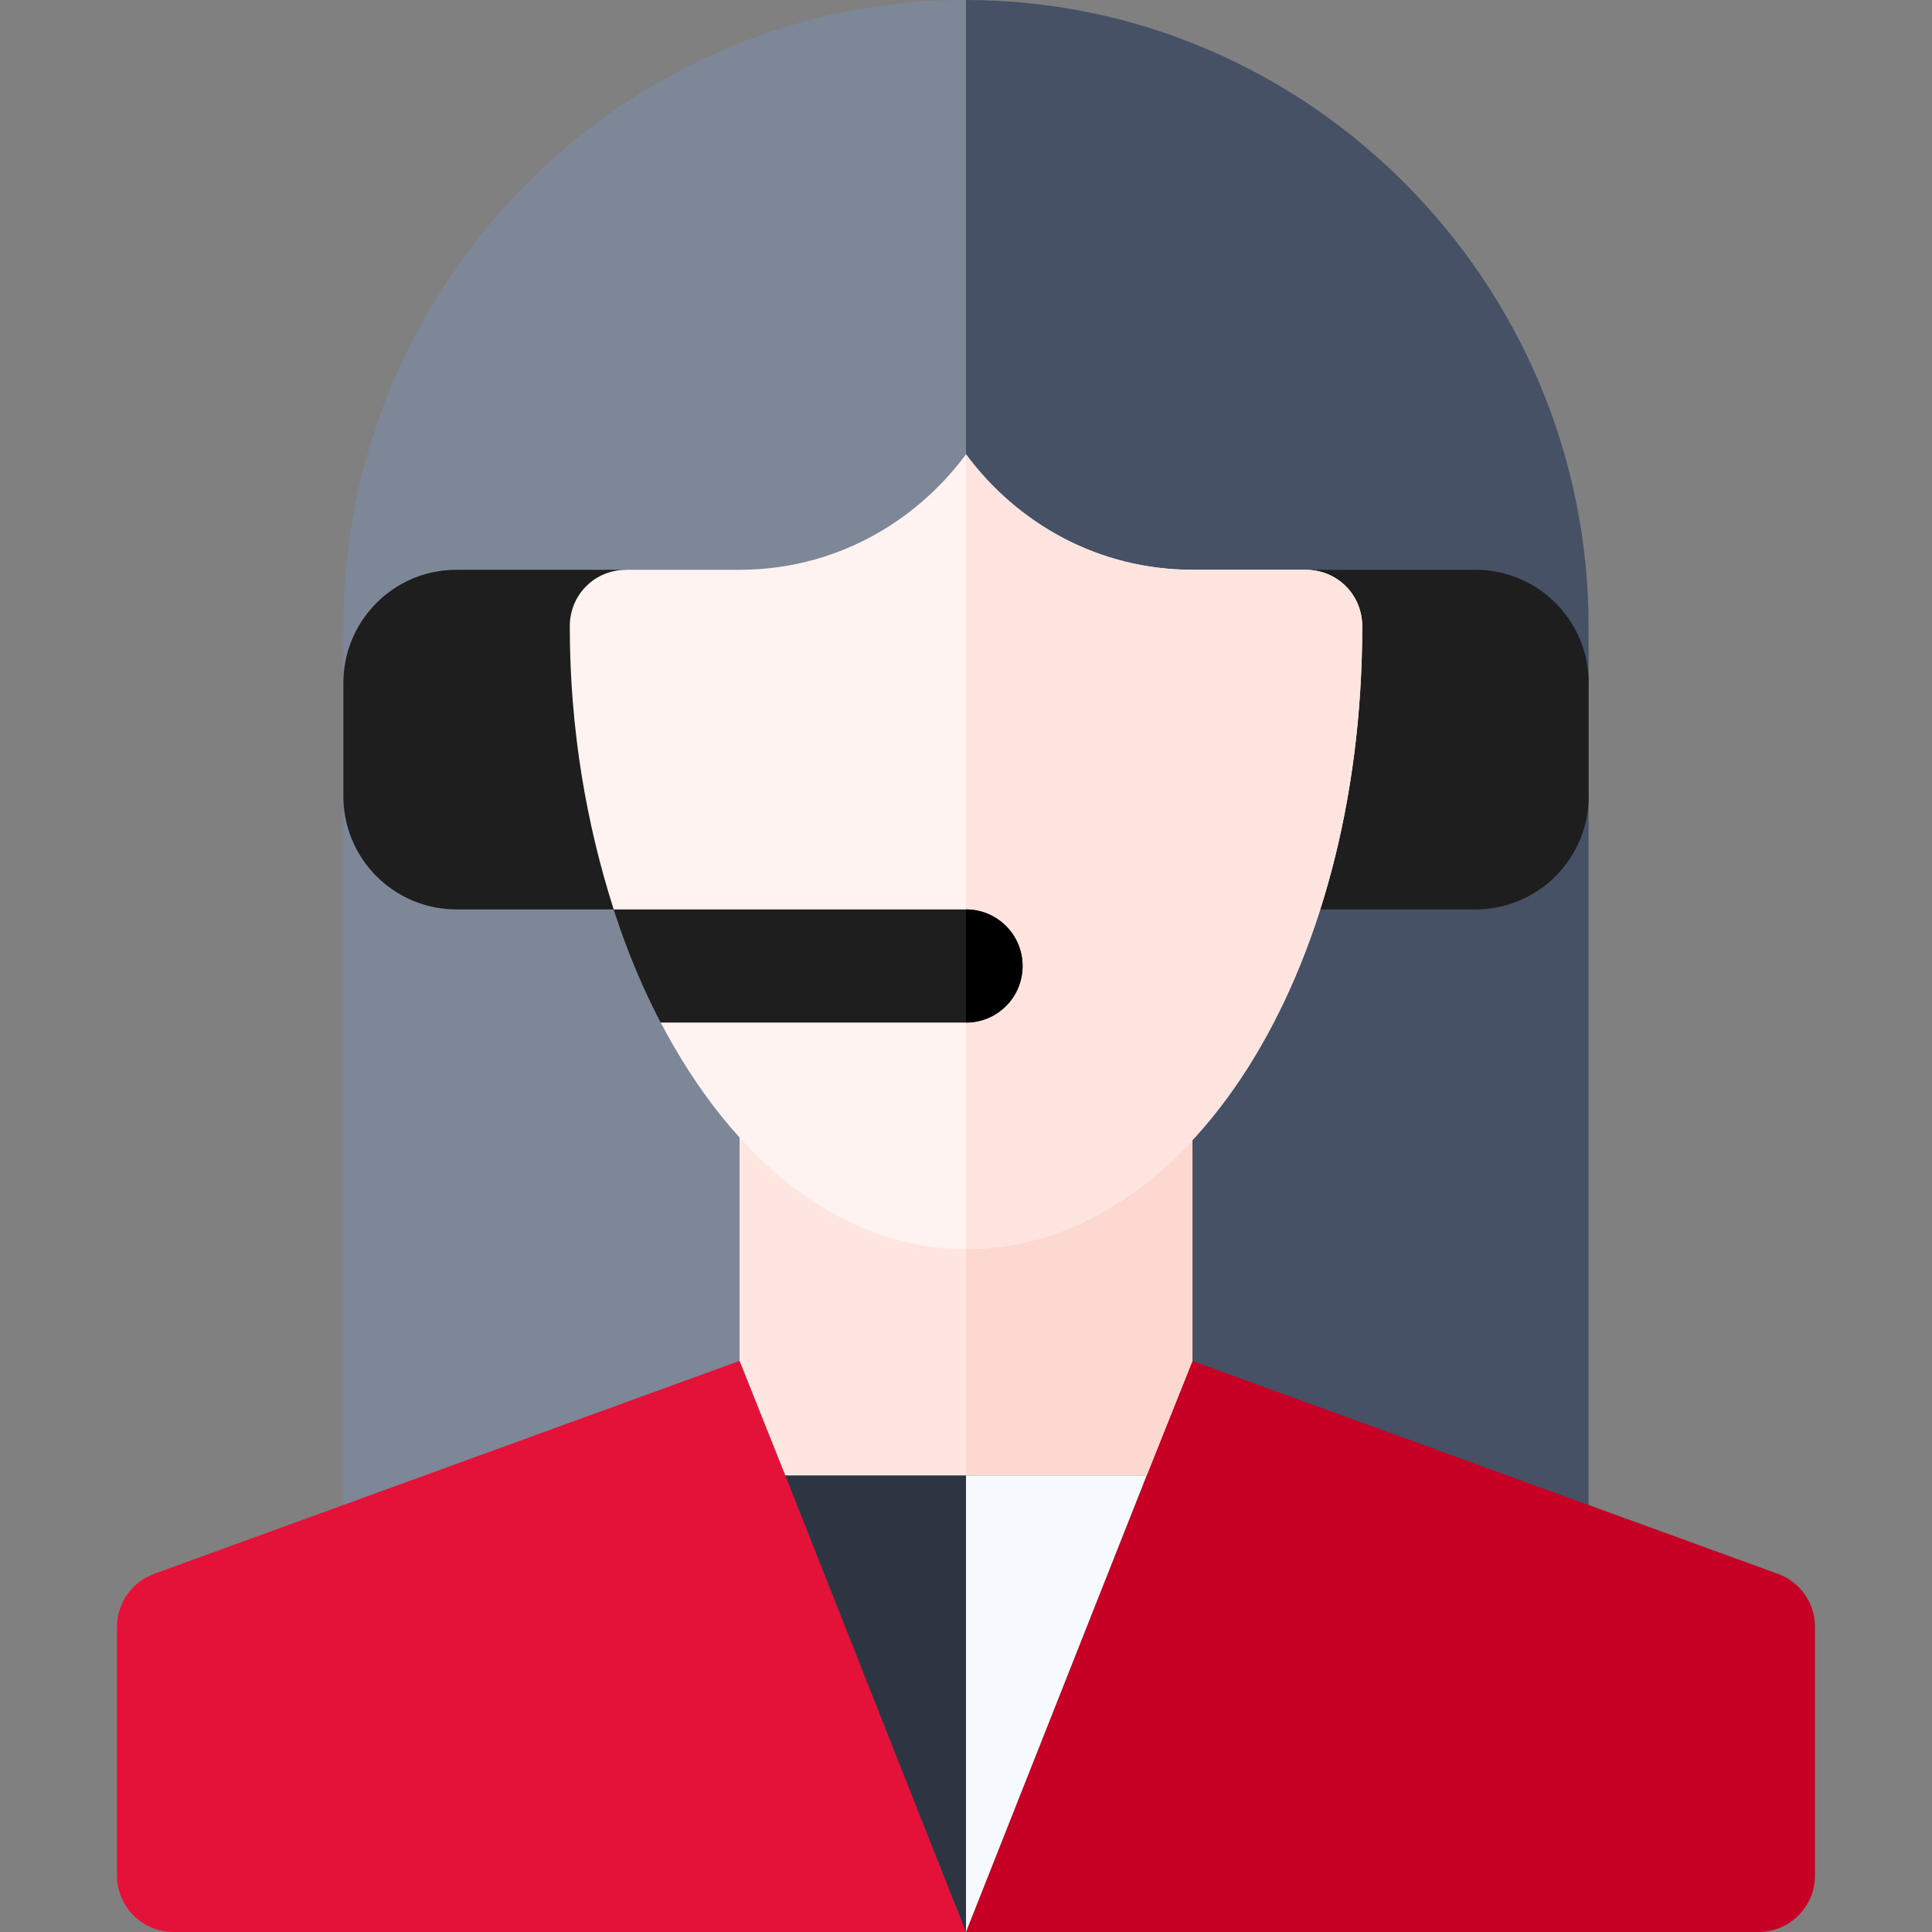
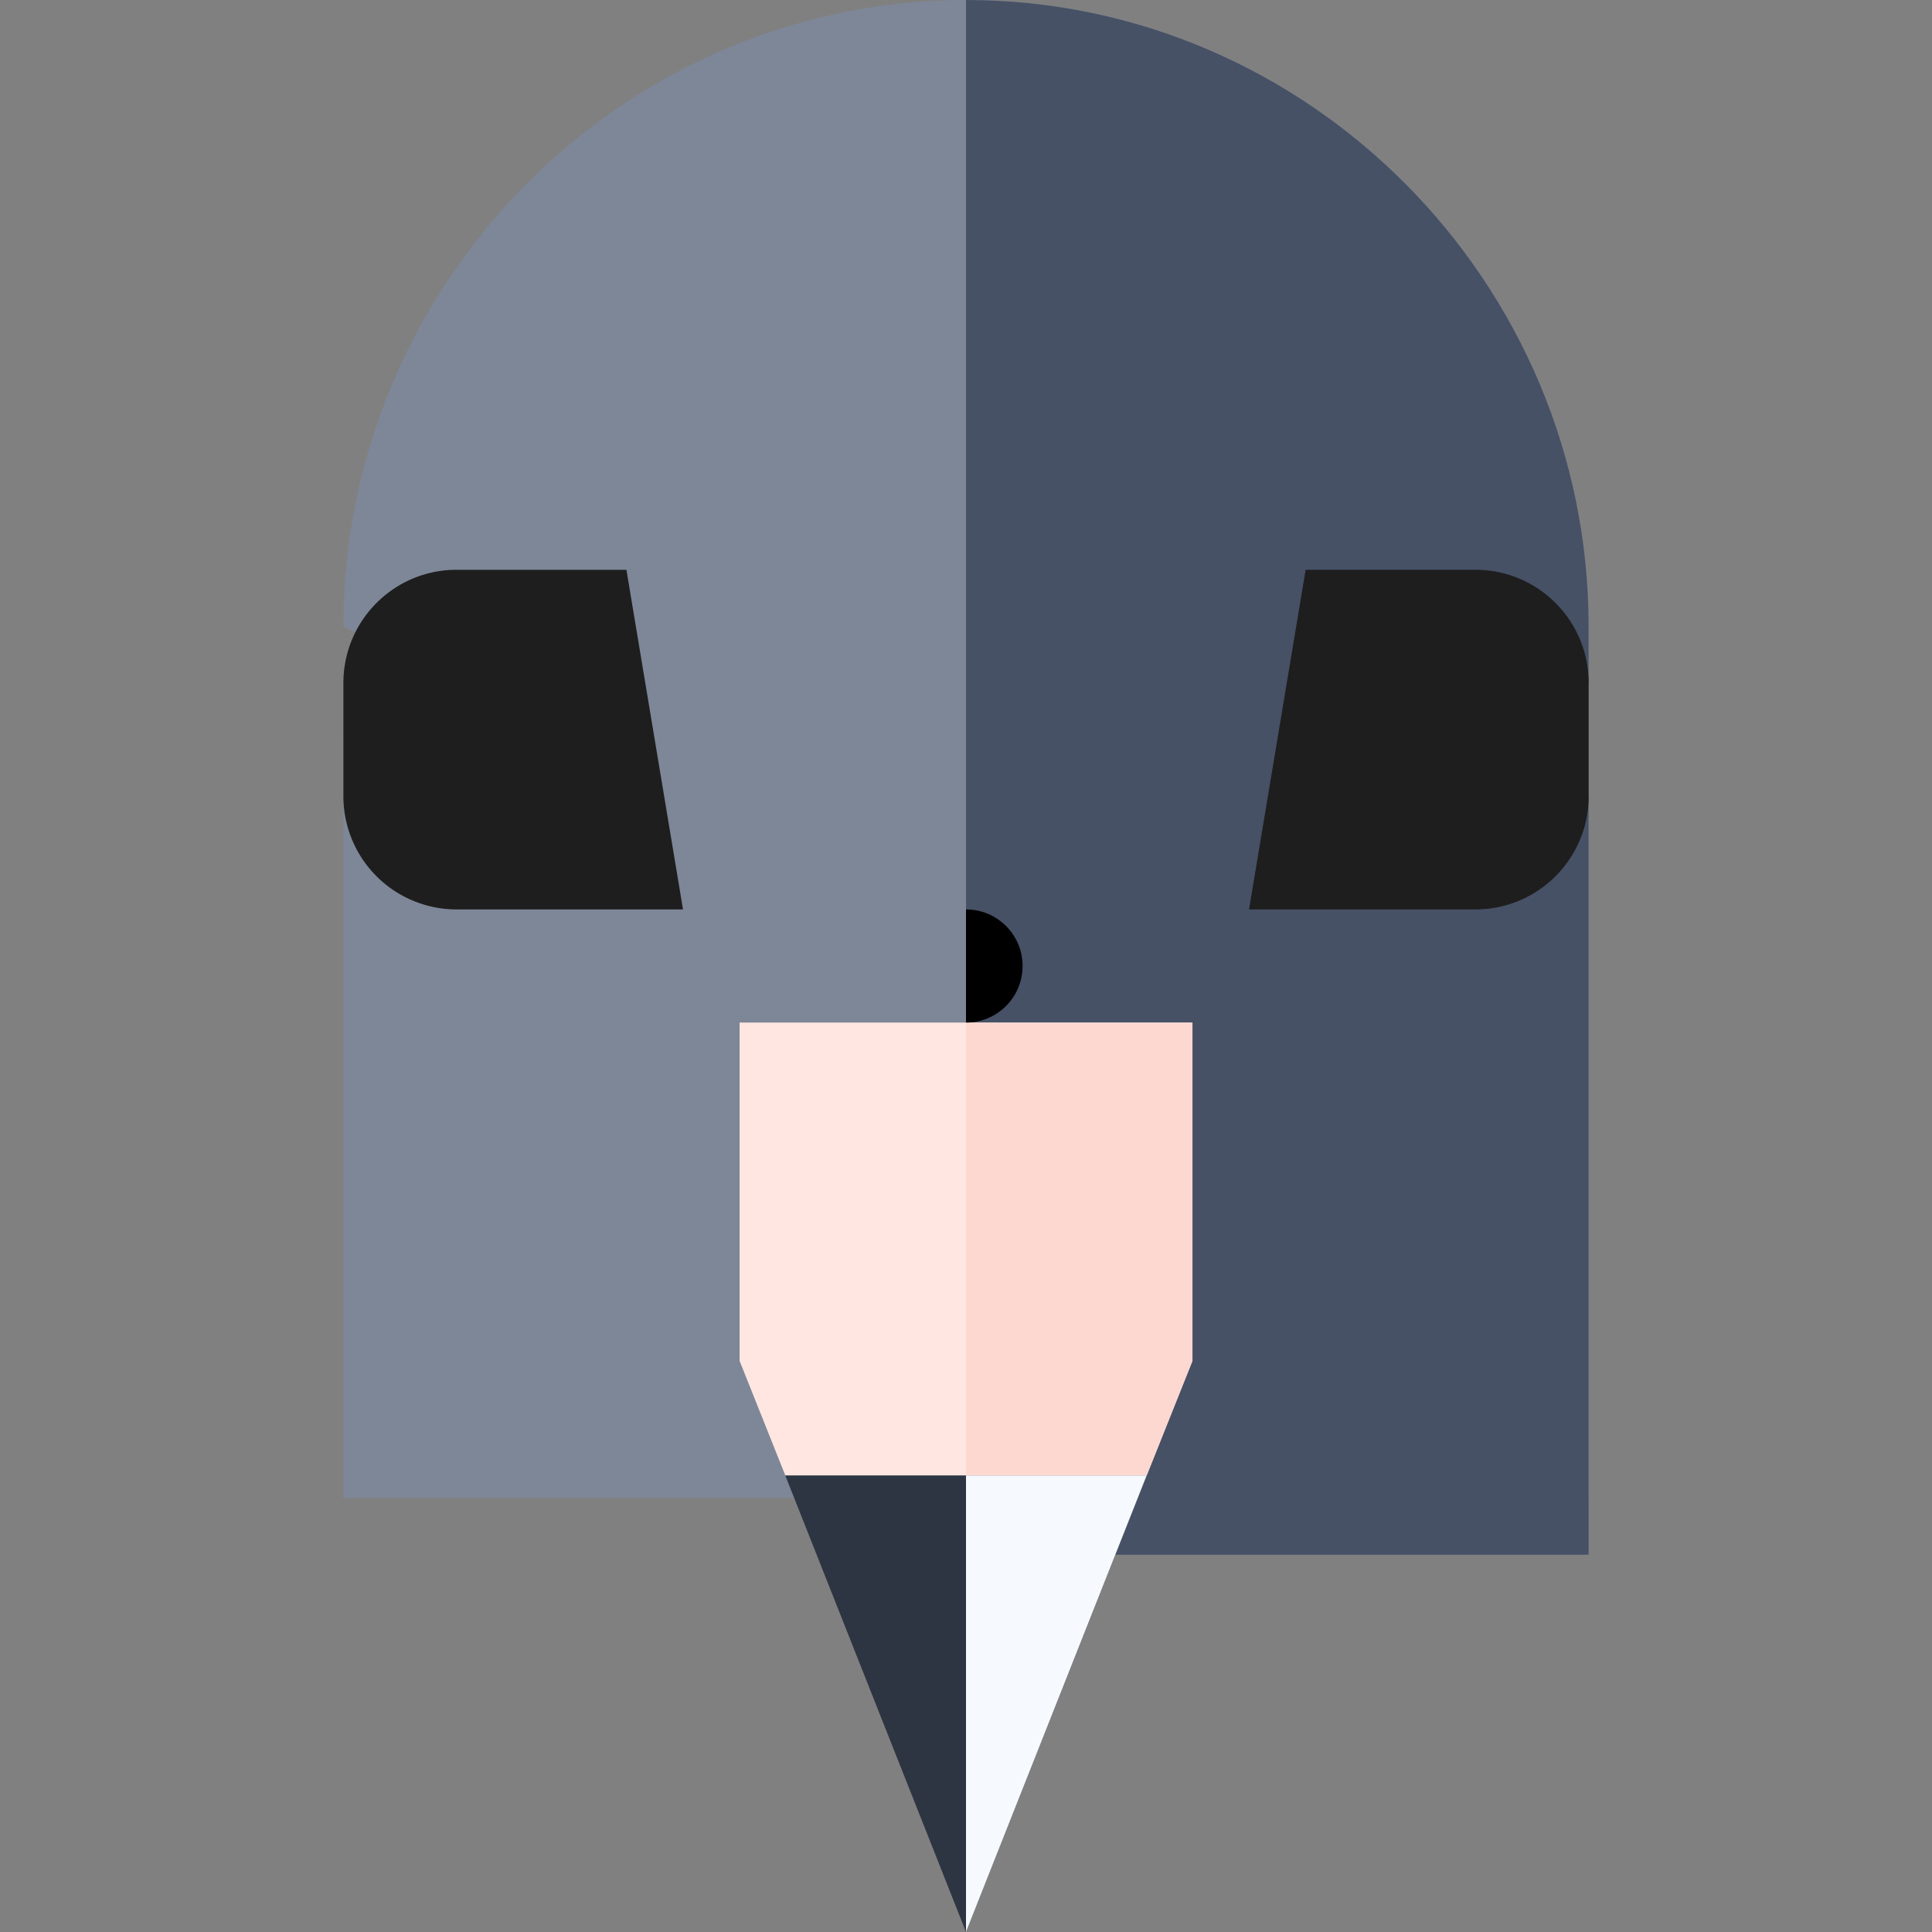
<svg xmlns="http://www.w3.org/2000/svg" width="38" height="38" fill="none">
  <rect width="100%" height="100%" fill="#808080" stroke="none" />
-   <path d="M31.247 12.32C31.247 5.568 25.753 0 19 0 12.248 0 6.754 5.568 6.754 12.32v1.114l2.227 1.16-2.227 1.066v14.92h24.493V15.66l-2.227-1.066 2.227-1.16V12.32z" fill="#7D8798" />
+   <path d="M31.247 12.32C31.247 5.568 25.753 0 19 0 12.248 0 6.754 5.568 6.754 12.32l2.227 1.16-2.227 1.066v14.92h24.493V15.66l-2.227-1.066 2.227-1.16V12.32z" fill="#7D8798" />
  <path d="M31.246 15.66l-2.226-1.066 2.226-1.16V12.32C31.246 5.568 25.753 0 19 0v30.579h12.246V15.66z" fill="#465166" />
-   <path d="M34.967 30.954l-11.514-4.187-3.083 4.937L19 38h15.586c.615 0 1.113-.498 1.113-1.113V32c0-.47-.292-.887-.732-1.046z" fill="#C70025" />
-   <path d="M3.034 30.954c-.44.16-.733.577-.733 1.046v4.887c0 .615.498 1.113 1.114 1.113H19l-1.57-6.8-2.883-4.433-11.513 4.187z" fill="#E41139" />
  <path d="M19 20.113h-4.453v6.654l.899 2.253 2.25 1.113h2.98l1.878-1.113.9-2.253v-6.654H19z" fill="#FFE6E1" />
  <path d="M22.554 29.02l.9-2.253v-6.654H19v10.02h1.676l1.878-1.113z" fill="#FDD8D0" />
  <path d="M13.434 17.887H8.981a2.226 2.226 0 01-2.227-2.227v-2.226c0-1.23.997-2.227 2.227-2.227h3.34l1.113 6.68zm15.586 0h-4.453l1.113-6.68h3.34c1.23 0 2.227.997 2.227 2.227v2.226c0 1.23-.997 2.227-2.227 2.227z" fill="#1E1E1E" />
-   <path d="M25.68 11.207h-2.226c-1.826 0-3.43-.89-4.454-2.271-1.024 1.38-2.627 2.271-4.453 2.271h-2.226c-.624 0-1.114.49-1.114 1.113 0 2.028.33 3.898.864 5.567L15.661 19l-2.665 1.113c1.419 2.712 3.55 4.454 6.004 4.454 4.365 0 7.794-5.389 7.794-12.247 0-.623-.49-1.113-1.114-1.113z" fill="#FFF3F1" />
-   <path d="M26.793 12.32c0-.623-.49-1.113-1.113-1.113h-2.227c-1.826 0-3.429-.89-4.453-2.271v15.63c4.364 0 7.793-5.388 7.793-12.245z" fill="#FDE4DF" />
-   <path d="M19 17.887h-6.93c.258.801.567 1.542.926 2.226H19a1.113 1.113 0 000-2.226z" fill="#1E1E1E" />
  <path d="M20.113 19c0-.615-.498-1.113-1.113-1.113v2.226c.615 0 1.113-.498 1.113-1.113z" fill="#000" />
  <path d="M19 29.02h-3.555L19 38l3.554-8.98H19z" fill="#2E3542" />
  <path d="M19 29.02V38l3.554-8.98H19z" fill="#F6FAFF" />
</svg>